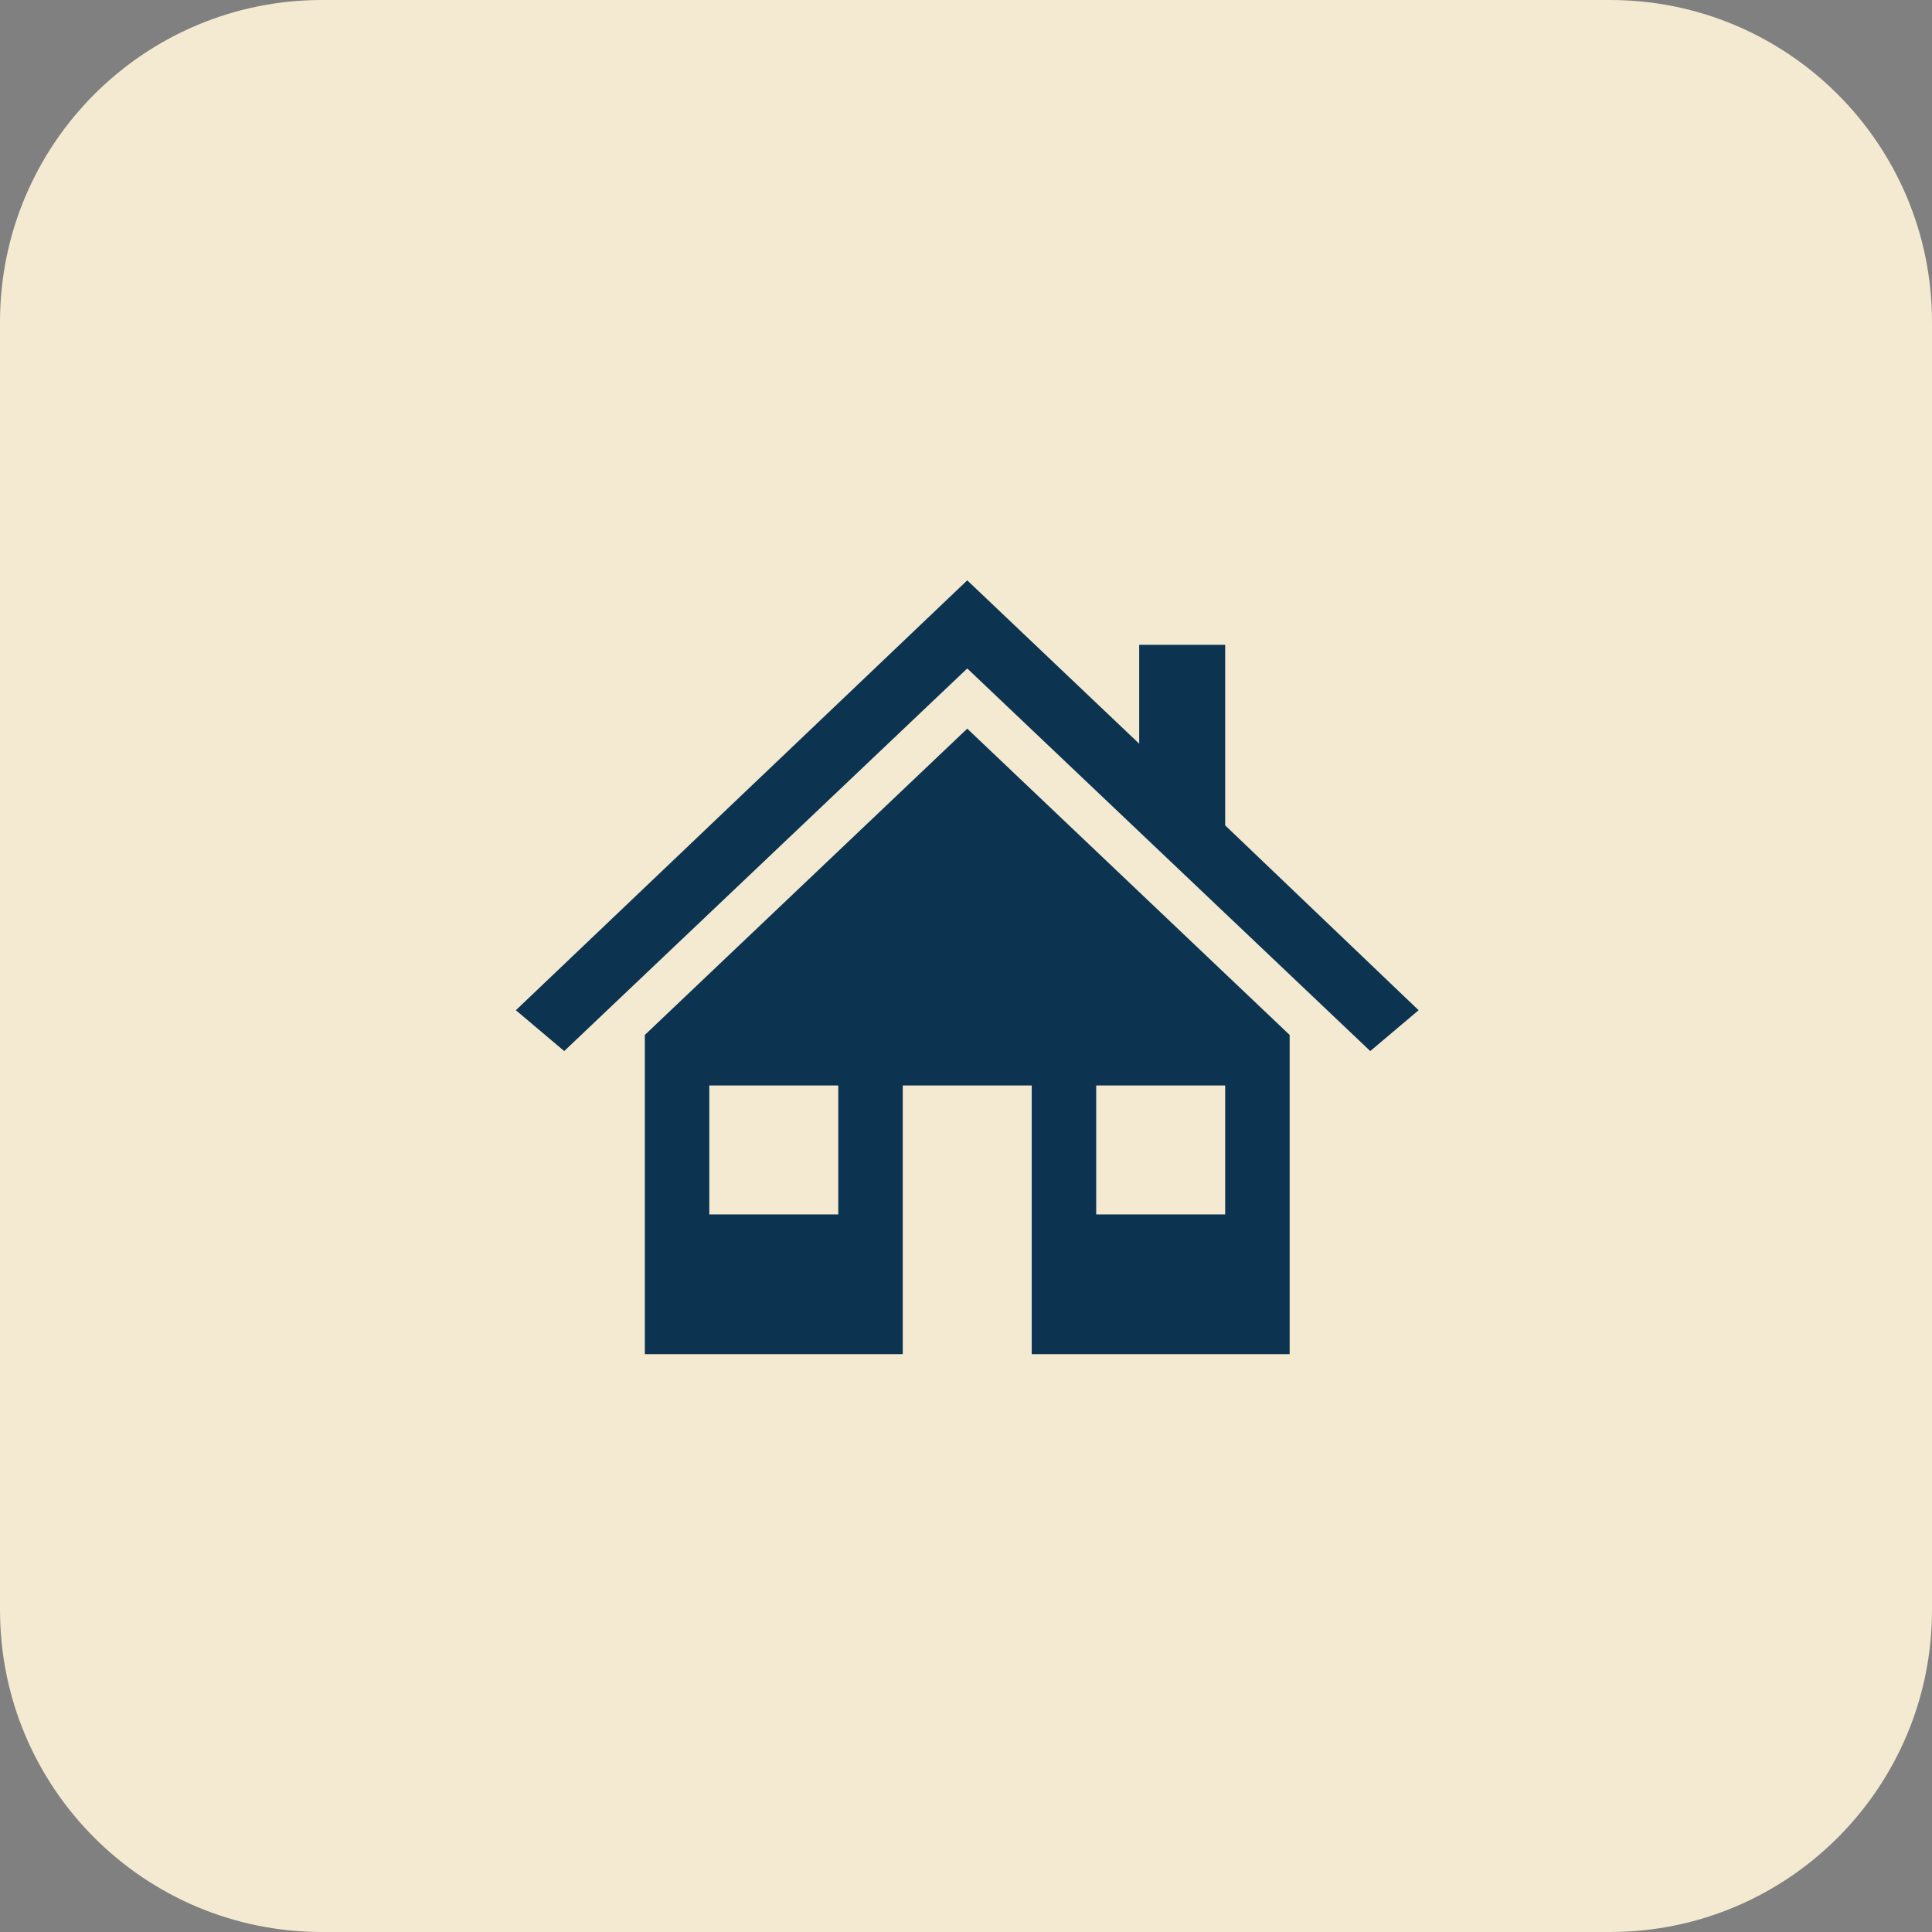
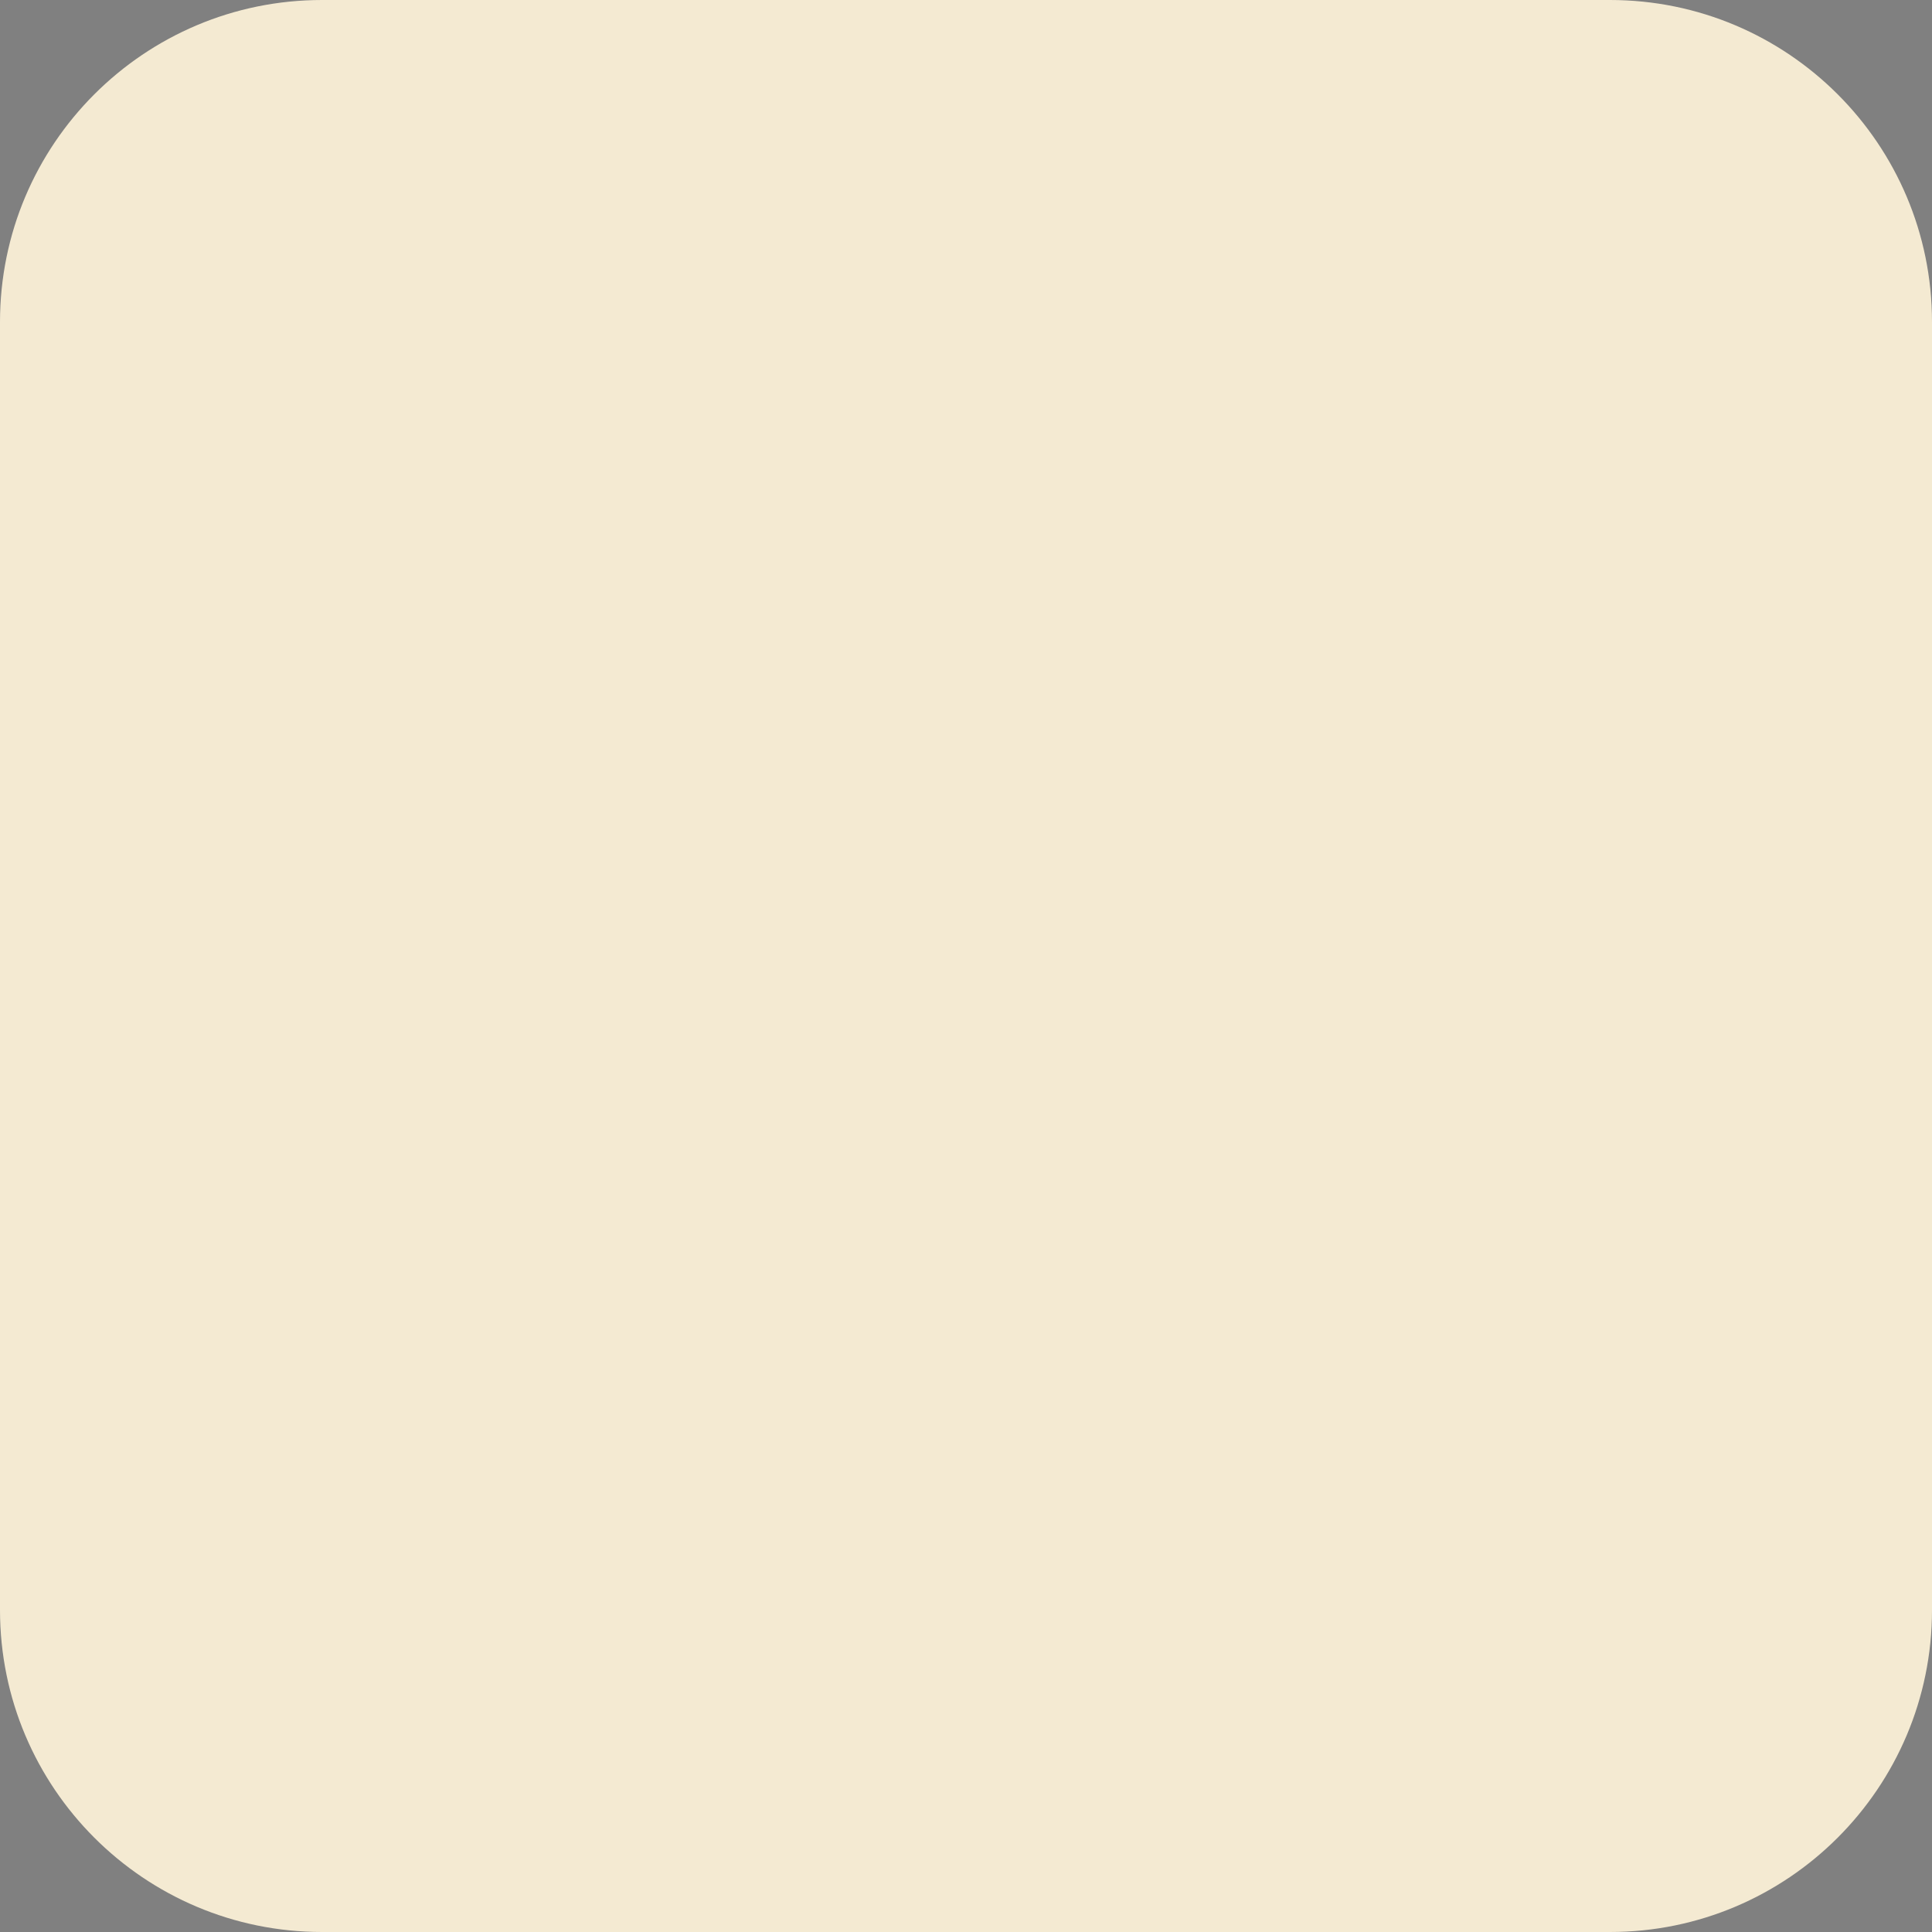
<svg xmlns="http://www.w3.org/2000/svg" width="779" height="779" overflow="hidden">
  <rect width="100%" height="100%" fill="#808080" stroke="none" />
  <defs>
    <clipPath id="clip0">
      <rect x="257" y="1005" width="779" height="779" />
    </clipPath>
    <clipPath id="clip1">
-       <rect x="438" y="1186" width="417" height="417" />
-     </clipPath>
+       </clipPath>
    <clipPath id="clip2">
-       <rect x="438" y="1186" width="417" height="417" />
-     </clipPath>
+       </clipPath>
    <clipPath id="clip3">
-       <rect x="438" y="1186" width="417" height="417" />
-     </clipPath>
+       </clipPath>
  </defs>
  <g clip-path="url(#clip0)" transform="translate(-257 -1005)">
    <path d="M257 1134.84C257 1063.13 315.13 1005 386.836 1005L906.164 1005C977.871 1005 1036 1063.13 1036 1134.84L1036 1654.16C1036 1725.87 977.871 1784 906.164 1784L386.836 1784C315.13 1784 257 1725.87 257 1654.16Z" fill="#F4EAD2" fill-rule="evenodd" />
    <g clip-path="url(#clip1)">
      <g clip-path="url(#clip2)">
        <g clip-path="url(#clip3)">
          <path d="M751 1337.8 751 1265 716.333 1265 716.333 1304.87 647 1239 647 1239 465 1412.33 484.5 1428.8 647 1274.53 647 1274.53 809.5 1428.8 829 1412.33Z" fill="#0C3451" />
          <path d="M517 1422.3 517 1551 621 1551 621 1442.67 673 1442.67 673 1551 777 1551 777 1422.3 647 1298.8 517 1422.3ZM595 1494.67 543 1494.67 543 1442.67 595 1442.67 595 1494.67ZM699 1442.67 751 1442.67 751 1494.67 699 1494.67 699 1442.67Z" fill="#0C3451" />
        </g>
      </g>
    </g>
  </g>
</svg>